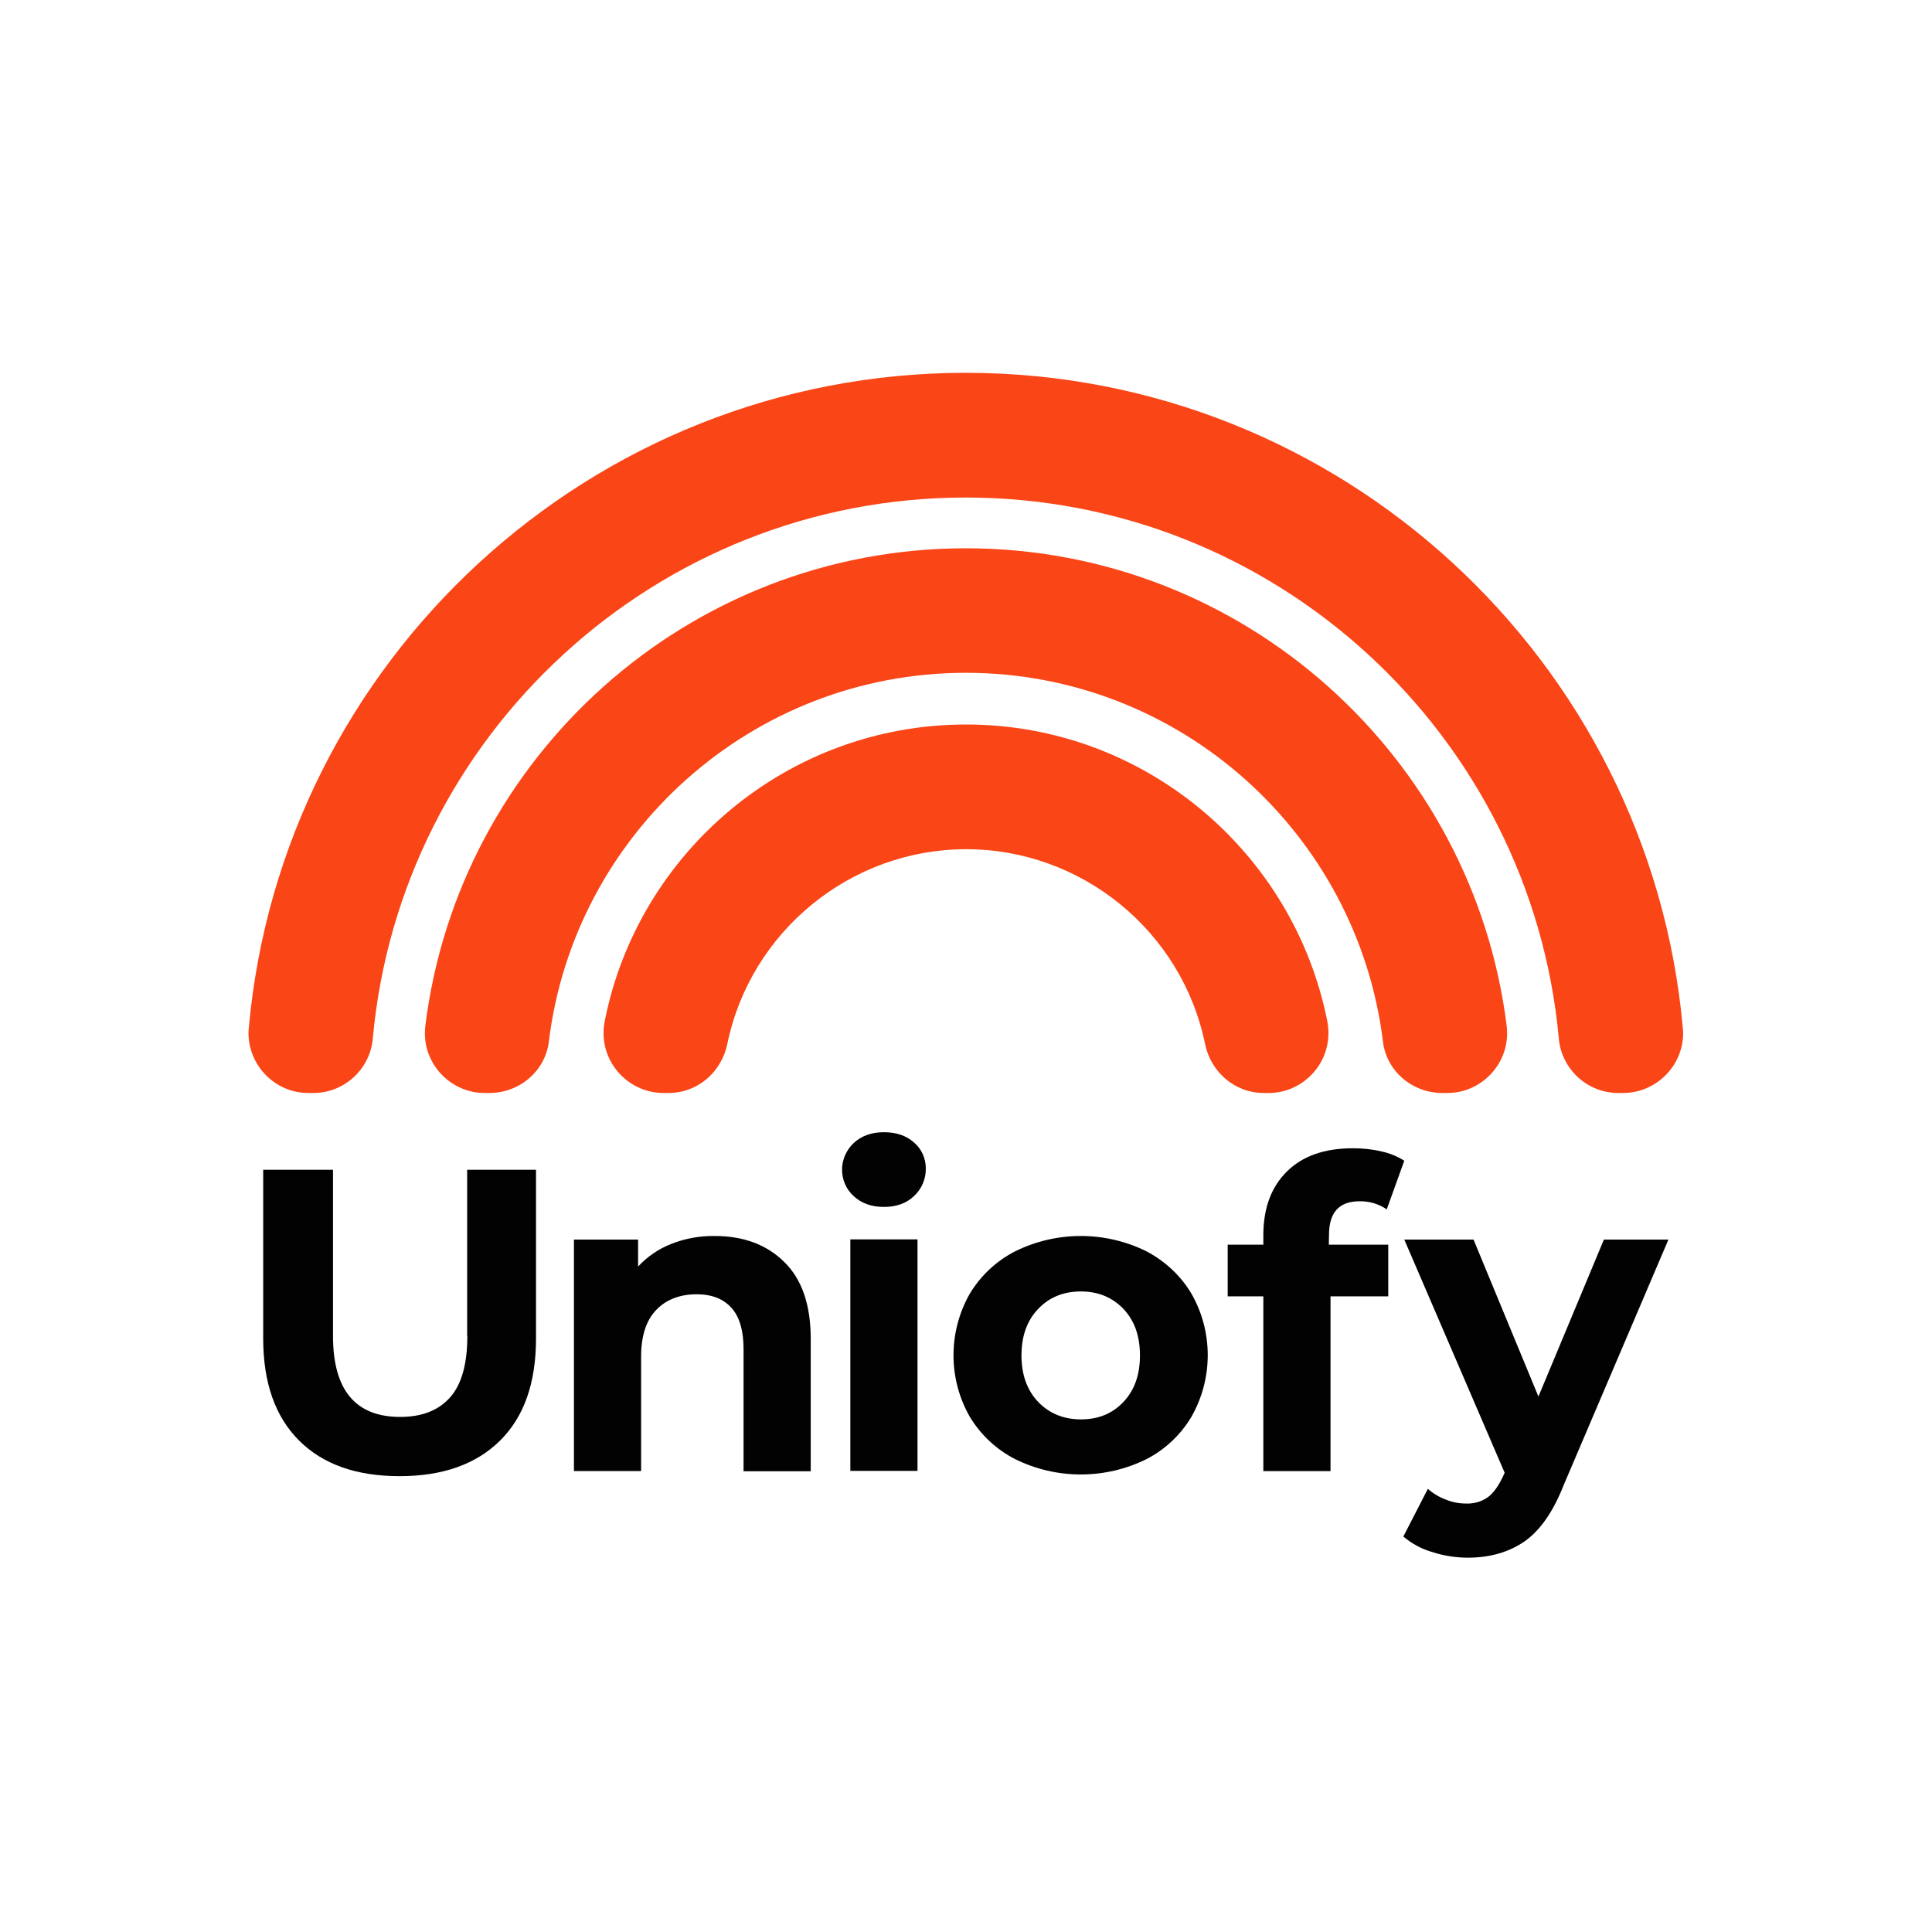
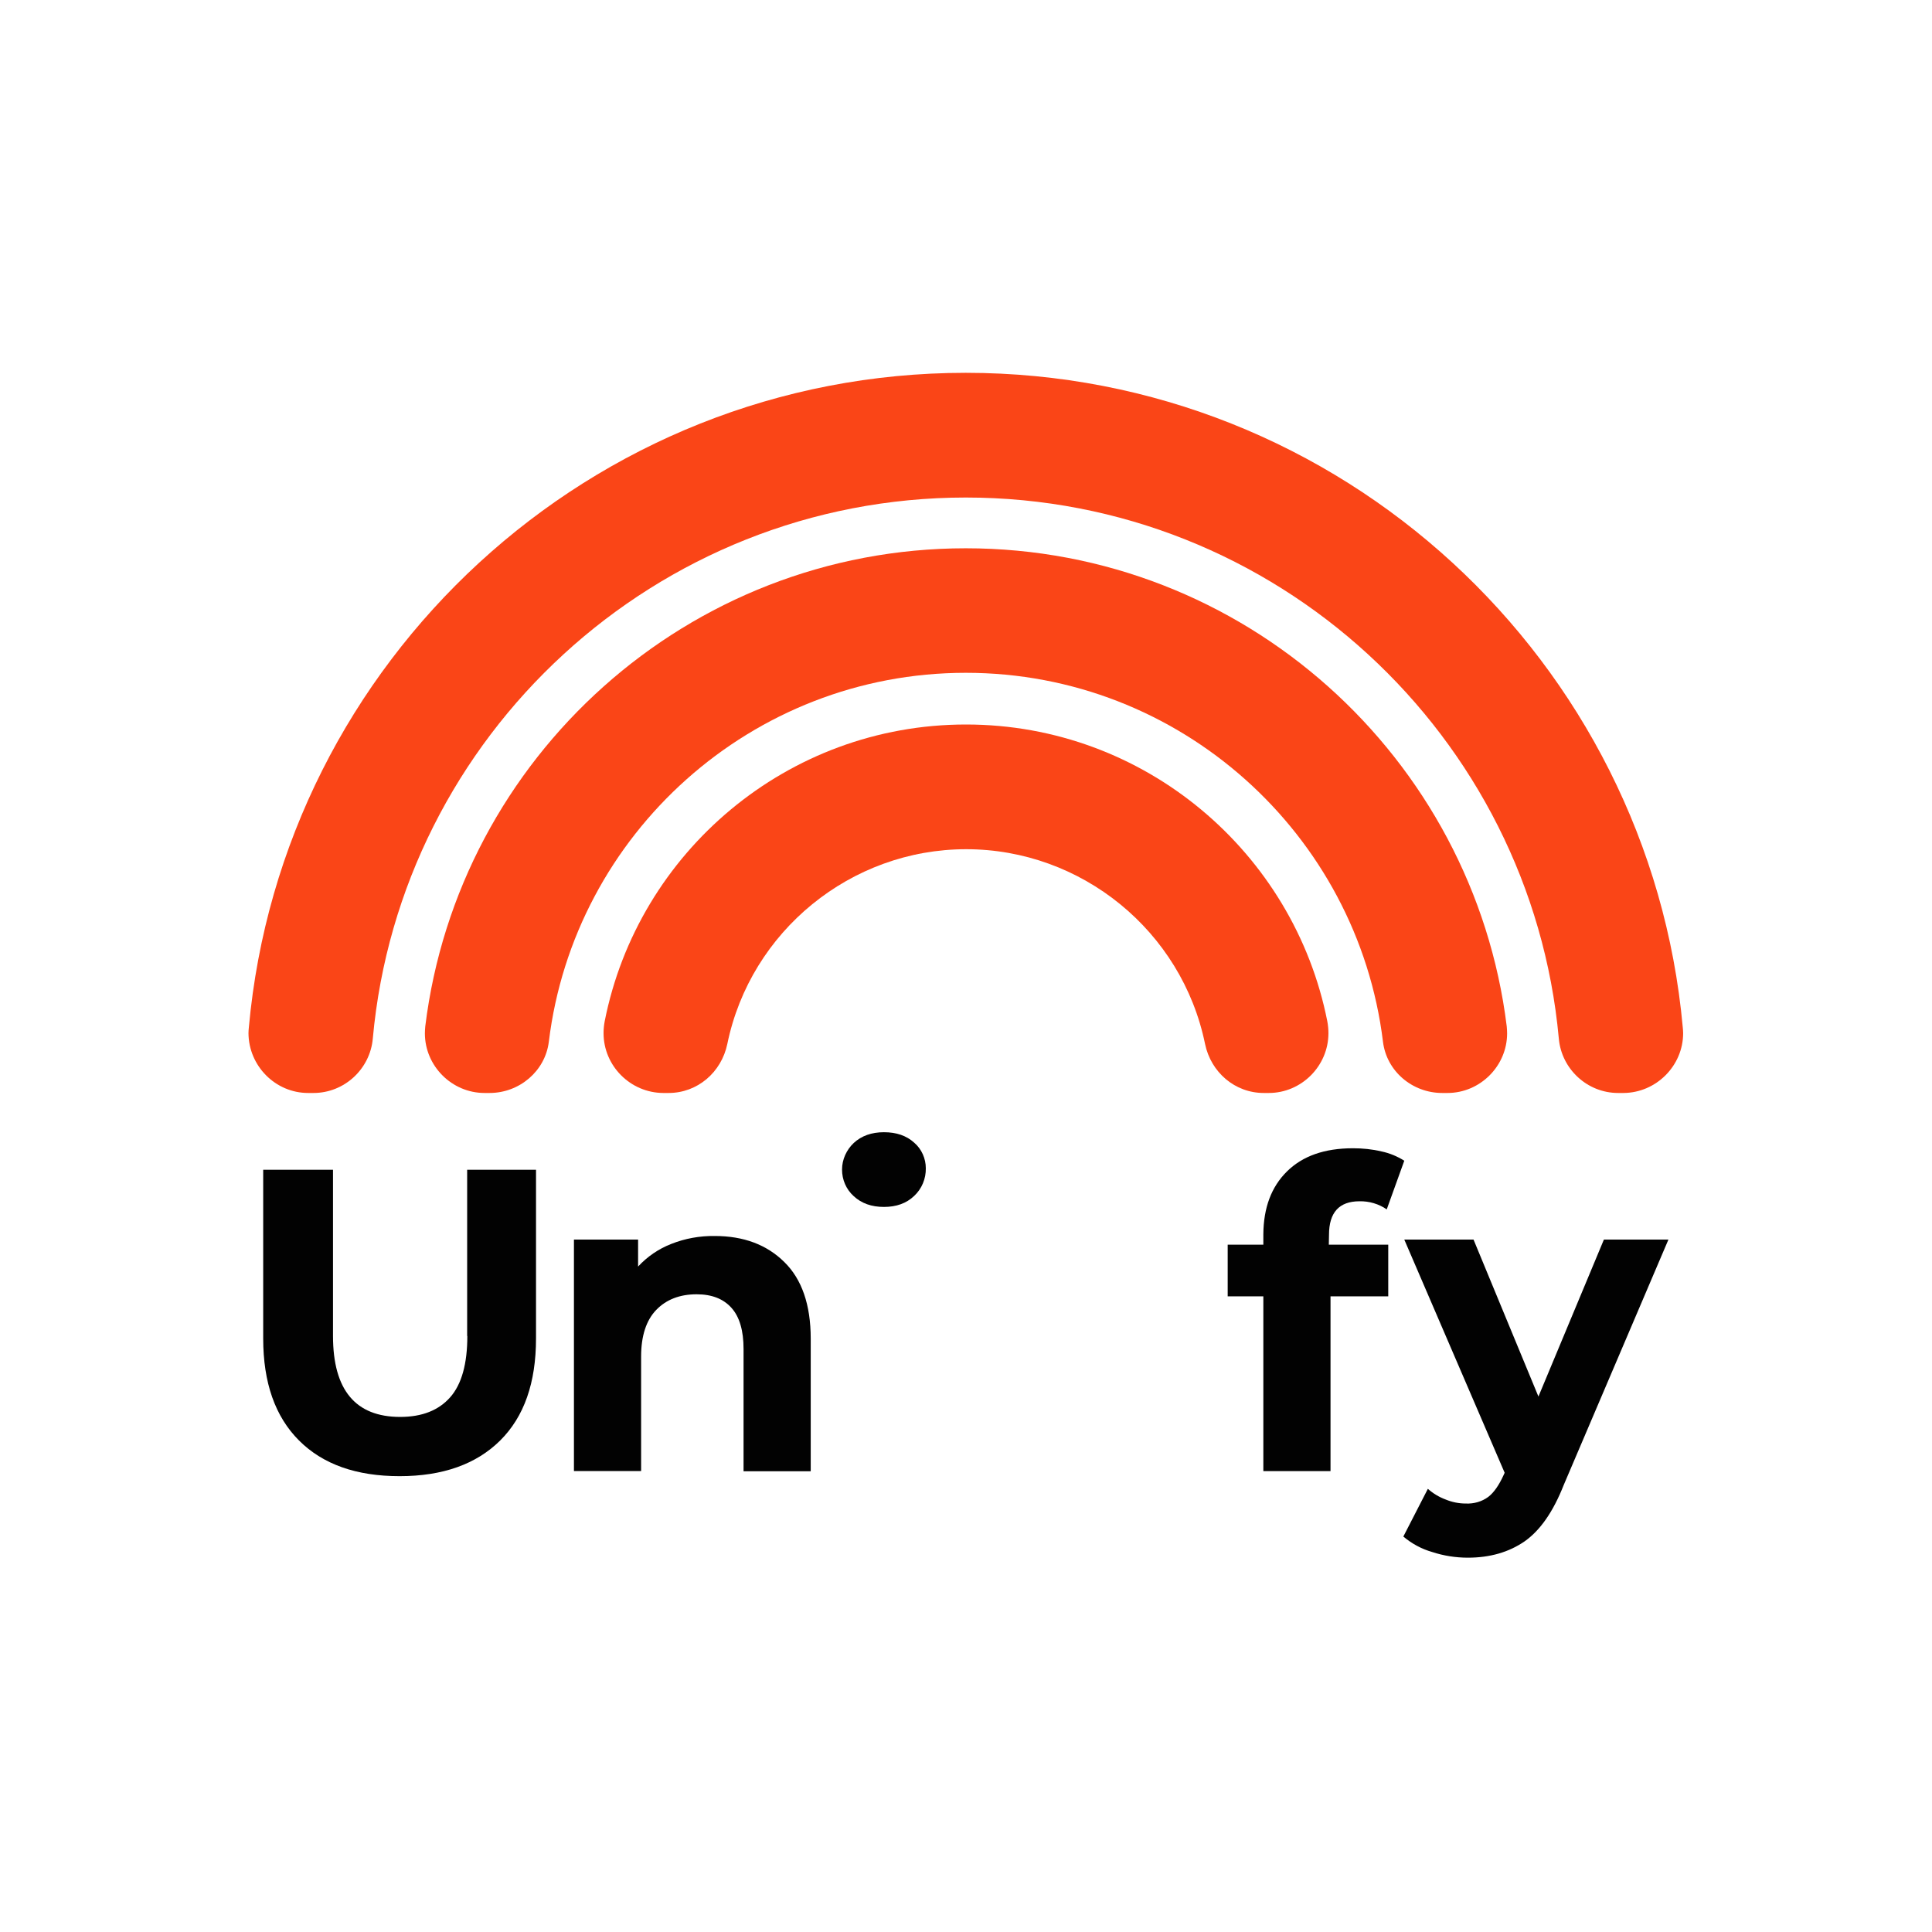
<svg xmlns="http://www.w3.org/2000/svg" version="1.1" id="Layer_1" x="0px" y="0px" viewBox="0 0 1024 1024" style="enable-background:new 0 0 1024 1024;" xml:space="preserve">
  <style type="text/css">
	.st0{fill:#FA4517;}
	.st1{fill:#020202;}
	.st2{fill-rule:evenodd;clip-rule:evenodd;fill:#020202;}
</style>
  <path class="st0" d="M163.3,579.3h2.9c16.3,0,30-12.7,31.4-28.9c14.6-160.5,150-286.7,314.3-286.7s299.6,126.2,314.3,286.7  c1.4,16.2,15.1,28.9,31.4,28.9h2.9c17.3-0.1,31.6-14.4,31.6-31.7c0-1-0.1-2.1-0.2-3.1c-17.6-194.2-181.3-346.9-380-346.9  s-362.4,152.7-380,346.9c-0.1,1-0.2,2.1-0.2,3.1C131.8,565,146,579.3,163.3,579.3L163.3,579.3z" />
  <path class="st0" d="M511.9,356.6c113.6,0,207.6,85.5,221.1,195.5c1.9,15.7,15.6,27.2,31.4,27.2h2.8c0,0,0,0,0,0  c17.3,0,31.6-14.3,31.6-31.6c0-1.3-0.1-2.5-0.2-3.7C781,401.4,659.2,290.6,511.9,290.6S242.9,401.4,225.4,544  c-0.1,1.2-0.2,2.5-0.2,3.7c0,17.3,14.3,31.6,31.6,31.6c0,0,0,0,0,0h2.7c15.8,0,29.5-11.6,31.4-27.2  C304.3,442.1,398.3,356.6,511.9,356.6L511.9,356.6z" />
  <path class="st0" d="M672.5,579.3c17.3,0,31.6-14.3,31.6-31.7c0-2.1-0.2-4.2-0.6-6.3c-17.7-89.5-96.8-157.3-191.5-157.3  s-173.8,67.7-191.5,157.3c-0.4,2.1-0.6,4.2-0.6,6.3c0,17.3,14.2,31.6,31.6,31.7h2.9c15.3,0,28-11,31.1-26  c12.3-59.8,65.5-103.2,126.6-103.2s114.3,43.3,126.6,103.2c3.1,15,15.8,26,31.1,26H672.5z" />
  <path class="st1" d="M247.7,708.1c0,14.7-3,25.6-9.1,32.5s-14.9,10.4-26.5,10.4c-23.7,0-35.6-14.3-35.6-42.9V620h-37v89.4  c0,23.4,6.3,41.4,19,54.1s30.5,18.9,53.3,18.9c22.8,0,40.6-6.3,53.3-18.9c12.7-12.6,19-30.6,19-54.1V620h-36.5V708.1z" />
  <path class="st1" d="M378.8,655.1c-7.9-0.1-15.7,1.3-23,4.2c-6.7,2.6-12.7,6.7-17.6,12V657h-34v122.7h35.6V719  c0-10.9,2.7-19.2,8-24.7c5.3-5.5,12.5-8.3,21.4-8.3c8.1,0,14.2,2.4,18.5,7.2s6.4,12.1,6.4,21.8v64.8h35.6v-70.3  c0-17.9-4.7-31.5-14-40.6C406.4,659.7,394.1,655.1,378.8,655.1L378.8,655.1z" />
-   <rect x="450.7" y="656.9" class="st2" width="35.6" height="122.7" />
  <path class="st1" d="M484.5,605.6c-4.1-3.7-9.4-5.5-16-5.5c-6.5,0-11.9,1.9-16,5.7c-3.9,3.7-6.2,8.8-6.2,14.1  c0,5.4,2.2,10.5,6.2,14.1c4.1,3.8,9.4,5.7,16,5.7s11.9-1.9,16-5.8c4.1-3.8,6.3-9.2,6.2-14.7C490.7,614.1,488.5,609,484.5,605.6  L484.5,605.6z" />
-   <path class="st1" d="M607.6,663.2c-21.9-10.8-47.6-10.8-69.5,0c-10,5.1-18.3,12.9-24.1,22.5c-11.5,20.2-11.5,45.1,0,65.2  c5.8,9.6,14.1,17.4,24.1,22.5c21.9,10.8,47.6,10.8,69.5,0c9.9-5.1,18.2-12.9,23.9-22.5c11.5-20.2,11.5-45.1,0-65.2  C625.8,676.1,617.5,668.4,607.6,663.2z M595.4,743.1c-5.9,6.2-13.3,9.2-22.5,9.2c-9.1,0-16.7-3.1-22.6-9.2  c-5.9-6.2-8.9-14.4-8.9-24.7c0-10.3,3-18.6,8.9-24.7c5.9-6.2,13.5-9.2,22.6-9.2c9.1,0,16.6,3.1,22.5,9.2c5.9,6.2,8.8,14.4,8.8,24.7  C604.2,728.7,601.3,736.9,595.4,743.1z" />
  <path class="st1" d="M704.4,654.5c0-11.9,5.4-17.8,16.2-17.8c5.1-0.1,10.2,1.4,14.4,4.3l9.3-25.8c-3.7-2.3-7.7-4-12-4.9  c-5-1.2-10.1-1.7-15.2-1.7c-15.1,0-26.7,4.1-35,12.3s-12.4,19.3-12.5,33.3v5.5h-18.9v27.4h18.9v92.6h35.6v-92.6h30.6v-27.4h-31.5  L704.4,654.5z" />
  <path class="st1" d="M815.4,740.2L781,657h-36.7l53.2,123.6l-0.5,1.1c-2.5,5.5-5.2,9.4-8.2,11.7c-3.4,2.5-7.6,3.7-11.9,3.5  c-3.6,0-7.2-0.7-10.6-2.1c-3.5-1.3-6.7-3.2-9.5-5.7l-13,25.3c4.5,3.8,9.7,6.6,15.3,8.2c6.1,2,12.5,3,18.9,3c11.7,0,21.7-2.9,30-8.6  c8.3-5.8,15.2-15.7,20.8-29.9L884.3,657h-34.2L815.4,740.2L815.4,740.2z" />
</svg>